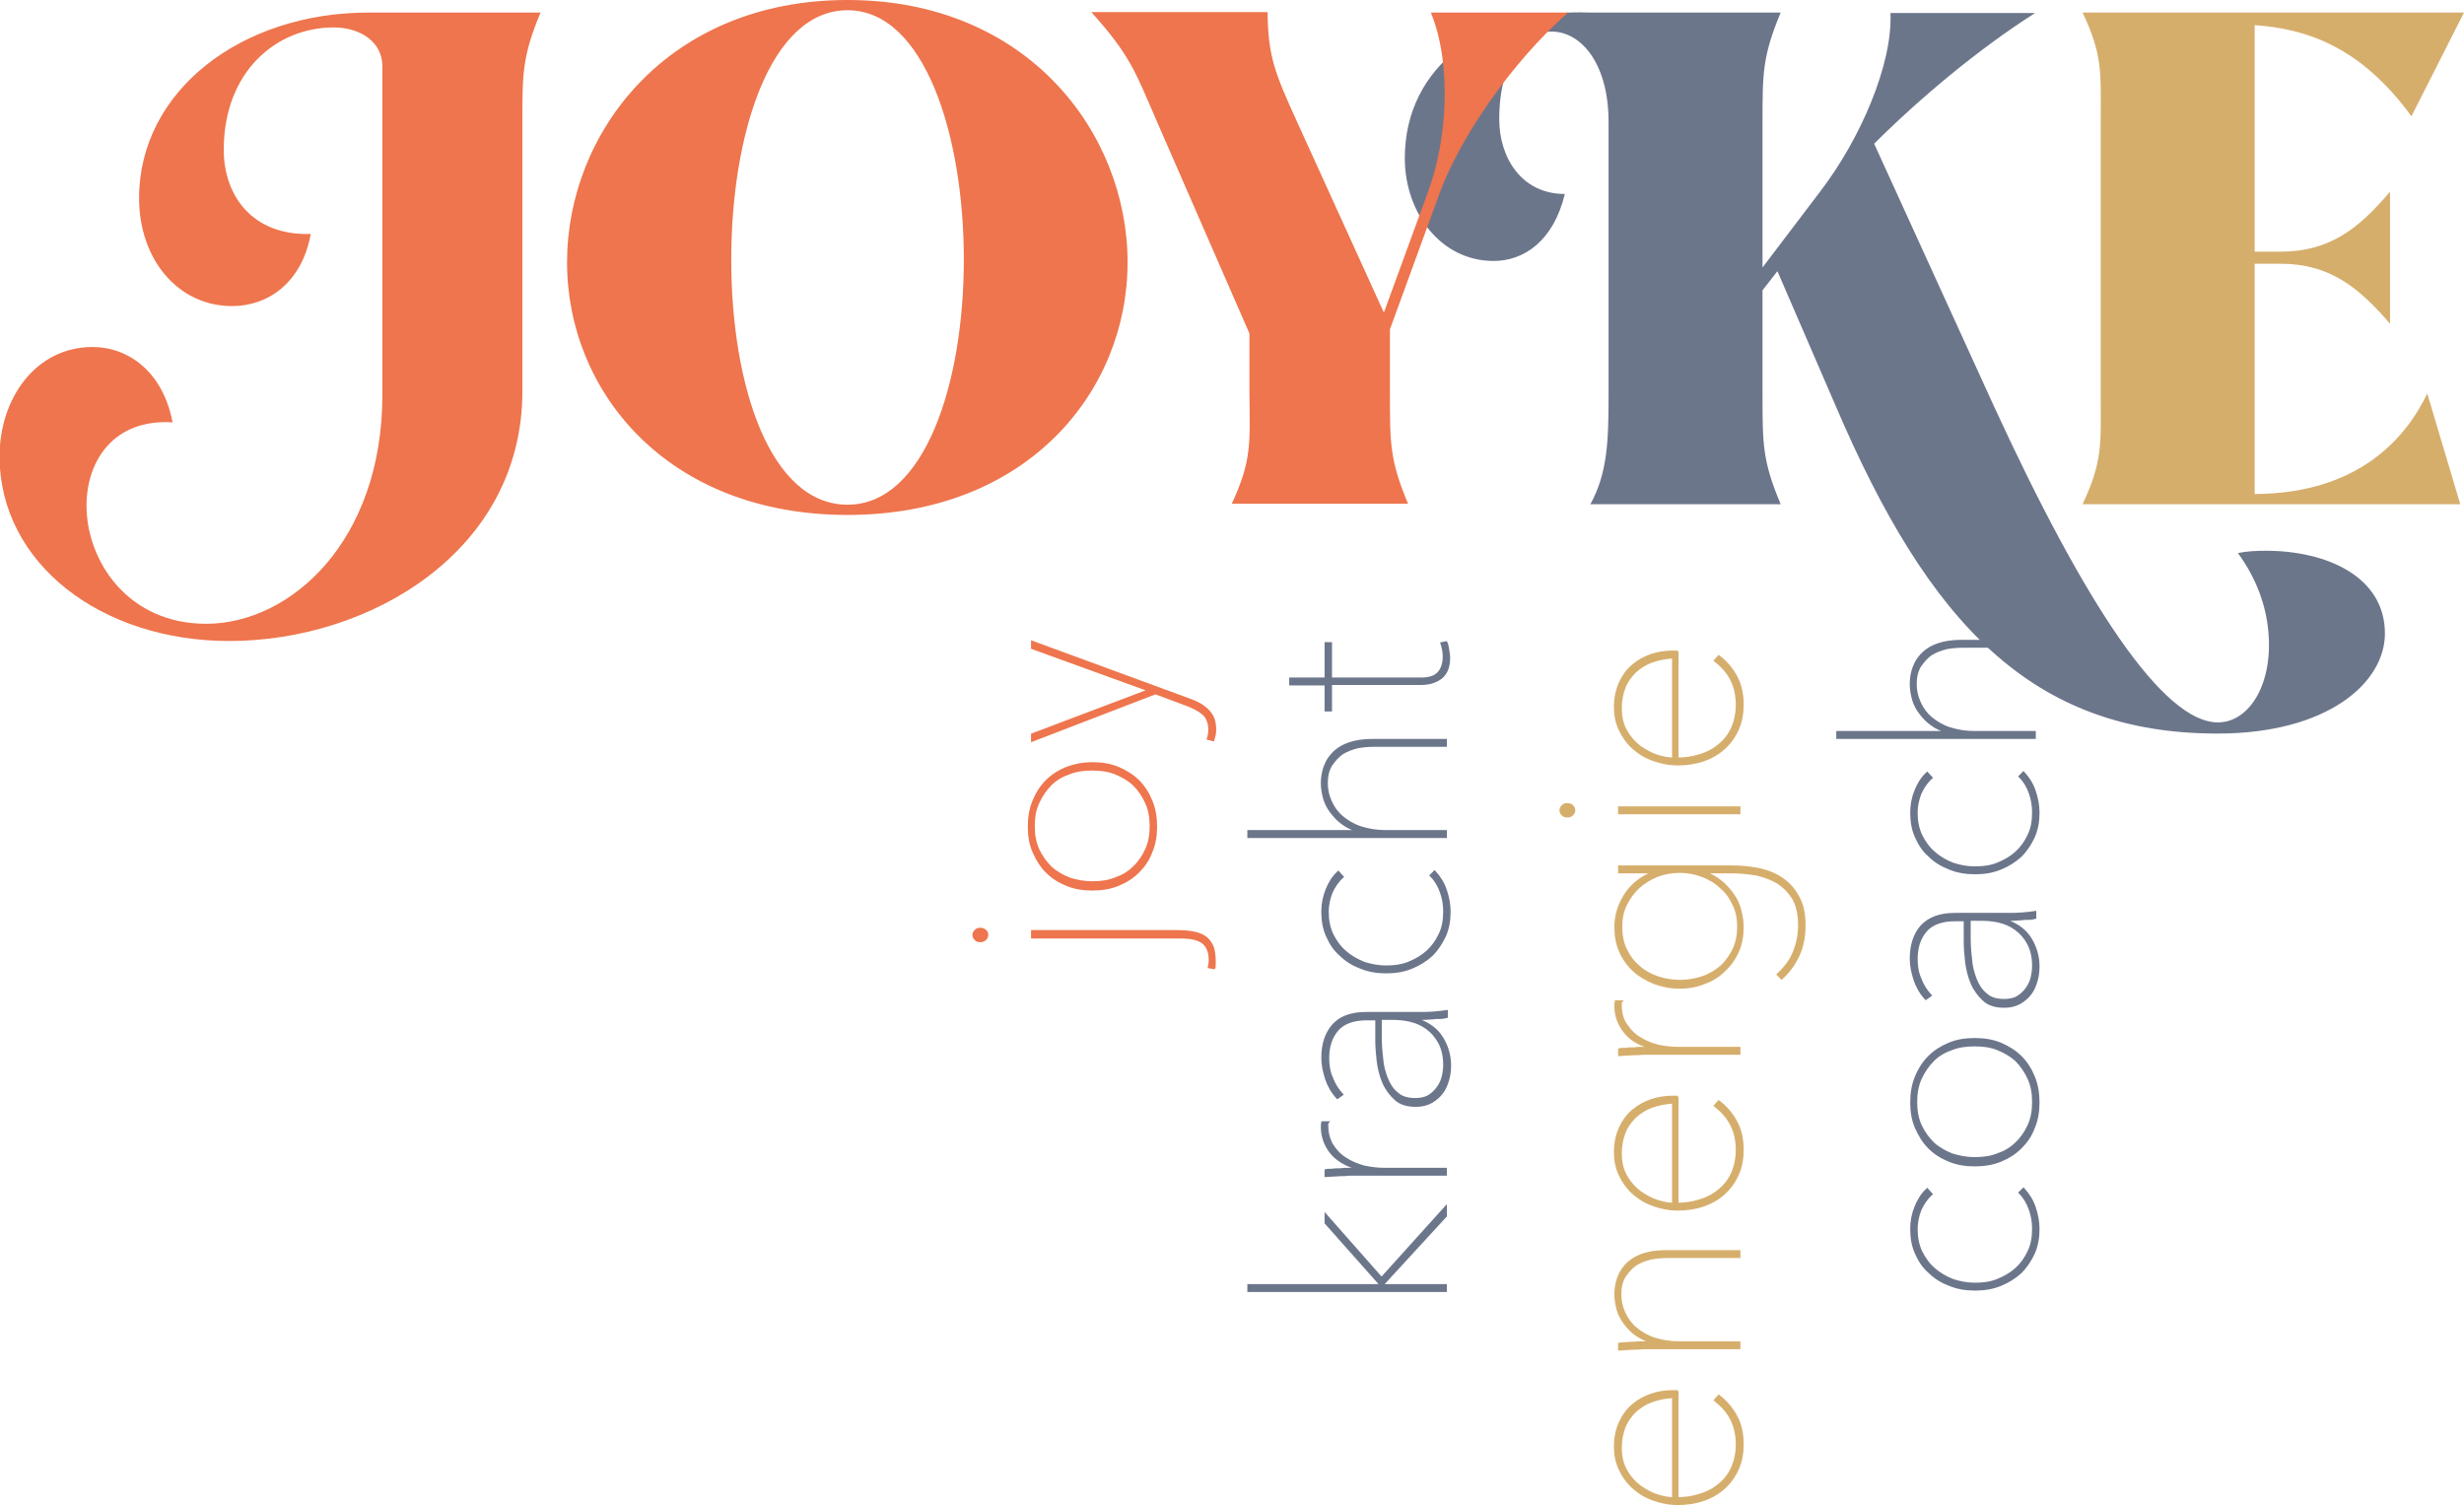
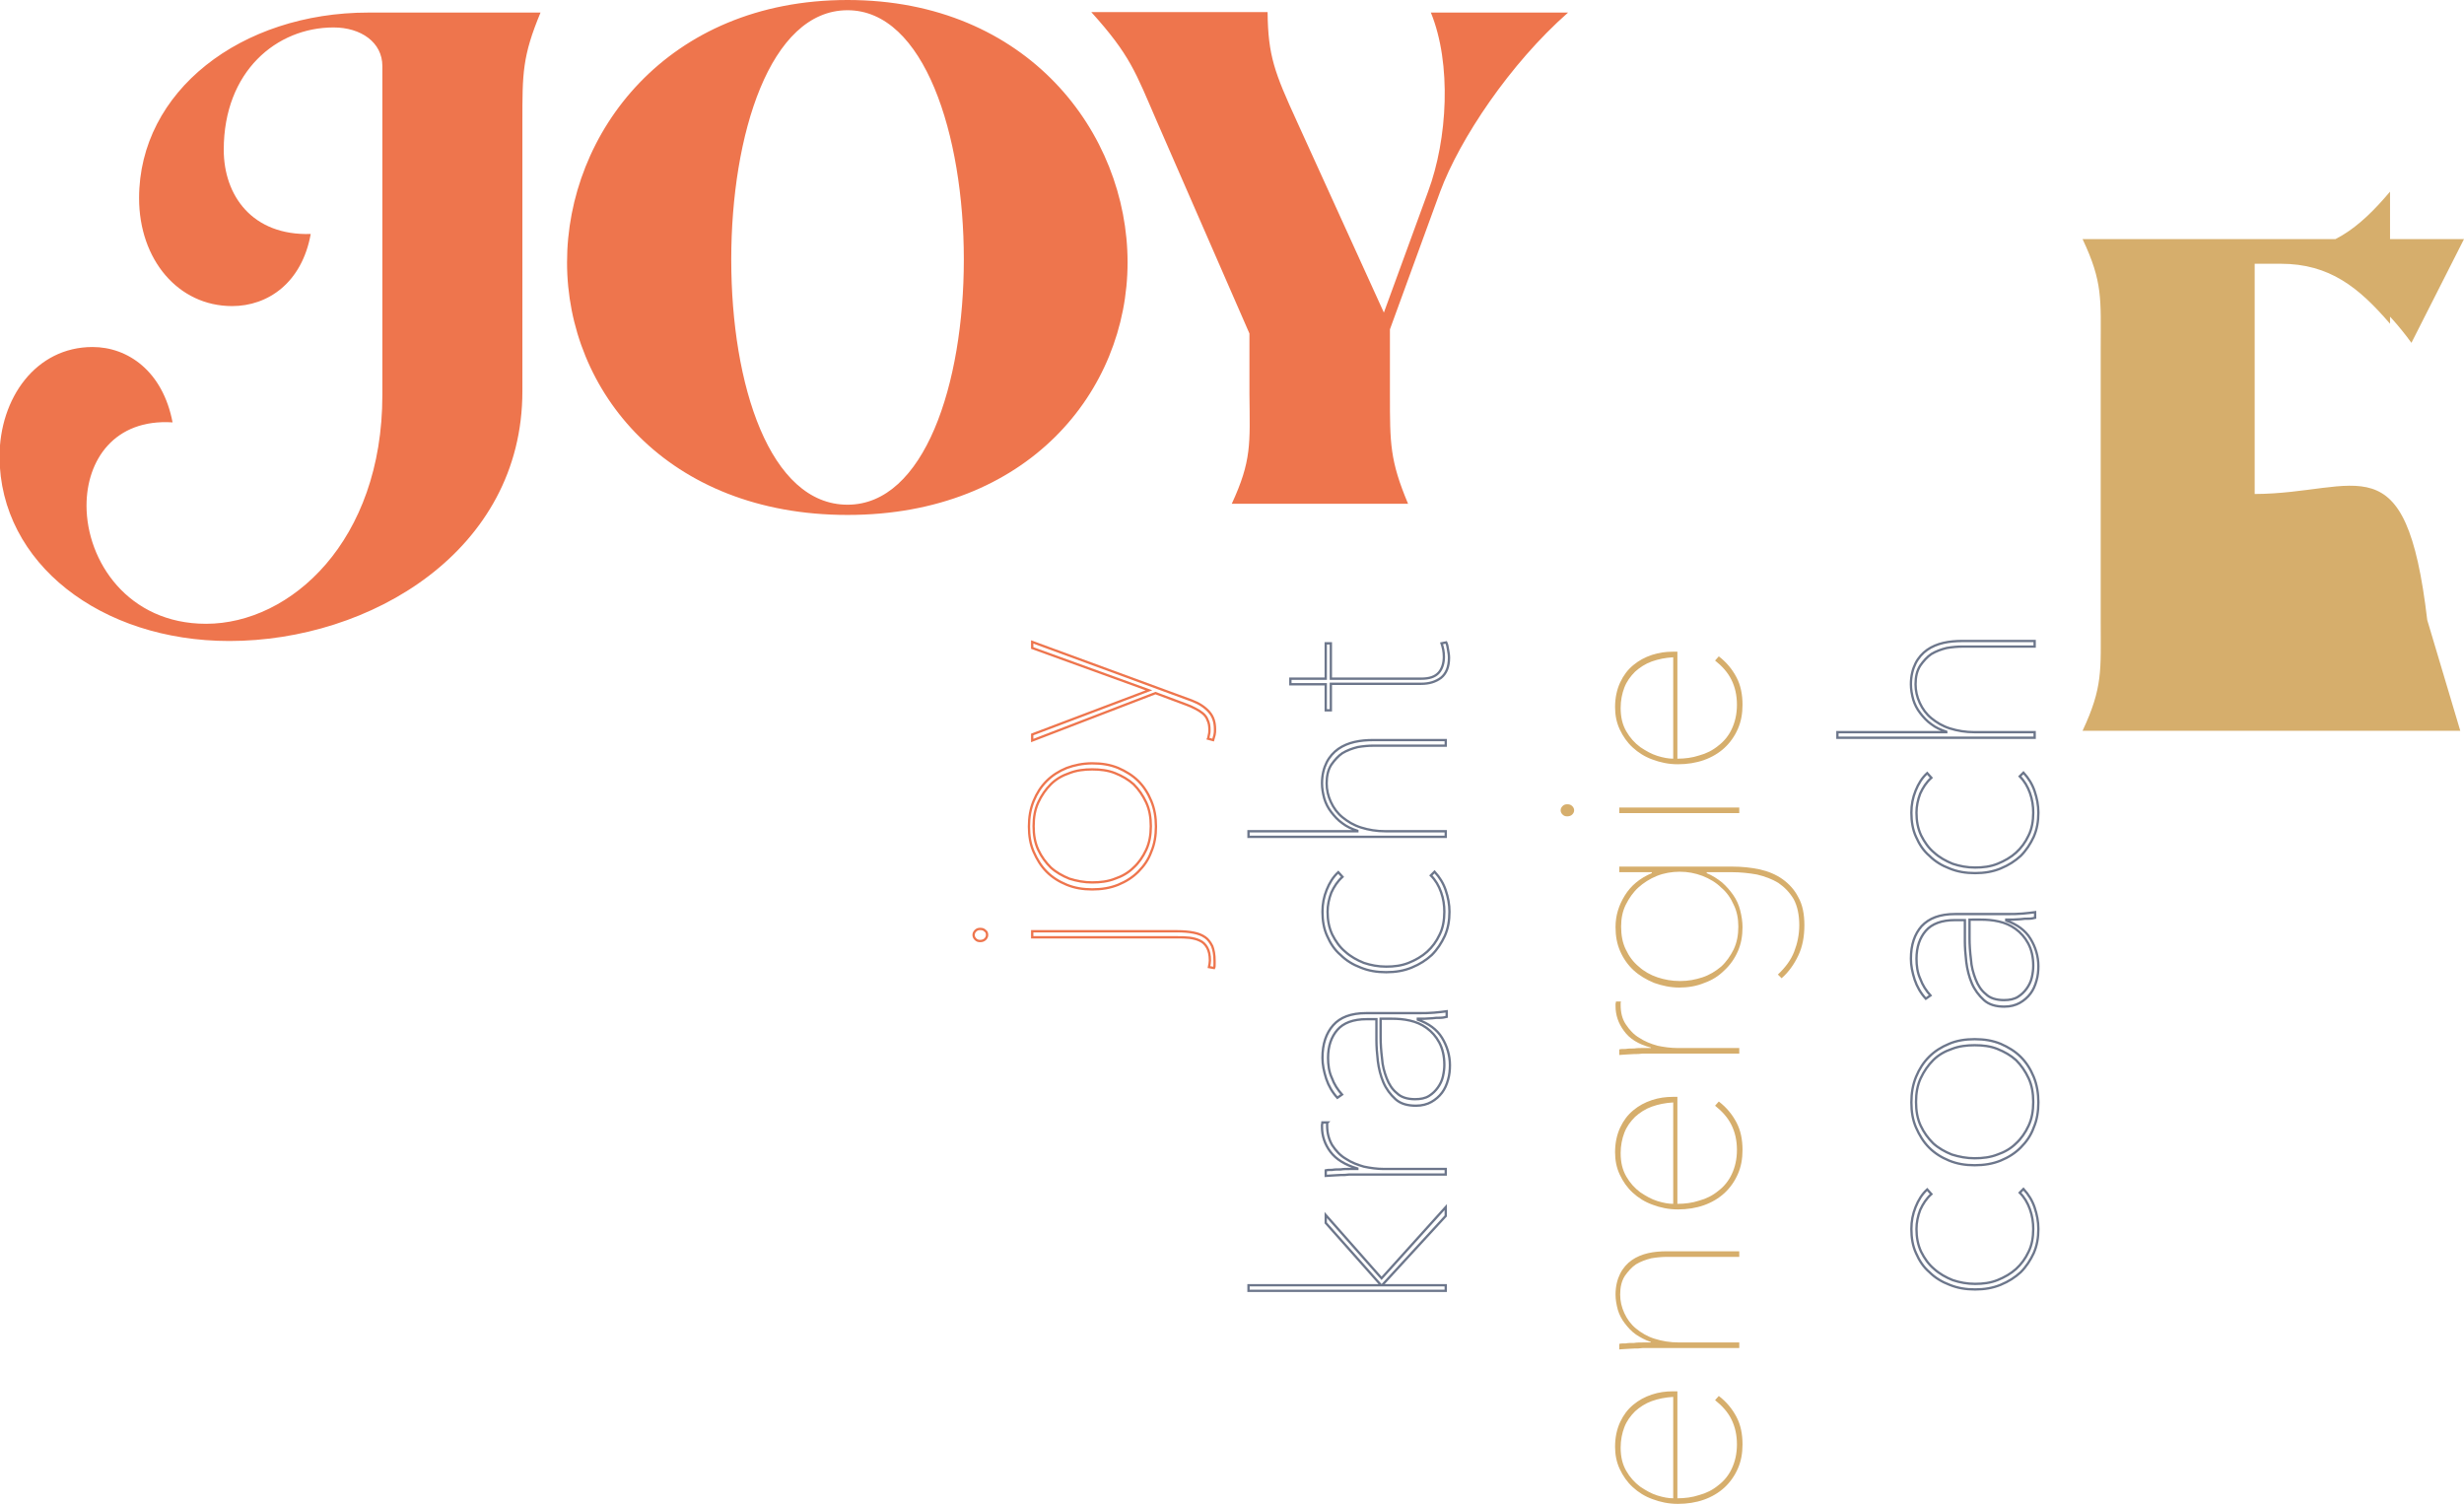
<svg xmlns="http://www.w3.org/2000/svg" version="1.1" id="Laag_1" x="0px" y="0px" viewBox="0 0 529.7 323.6" xml:space="preserve">
  <g>
    <path fill="#D6AE6C" d="M359.7,163.1c-1,0-2.1-0.2-3.4-0.6c-1.3-0.4-2.5-1.1-3.7-1.9c-1.2-0.9-2.2-2-3-3.4c-0.8-1.4-1.2-3-1.2-5 c0-1.6,0.3-3.1,0.8-4.4c0.5-1.3,1.3-2.4,2.3-3.4c1-0.9,2.2-1.7,3.6-2.2c1.4-0.5,2.9-0.8,4.6-0.9V163.1z M360.7,140.1h-1.1 c-1.5,0-3,0.2-4.5,0.7c-1.5,0.5-2.8,1.2-4,2.2c-1.2,1-2.1,2.2-2.8,3.7c-0.7,1.5-1.1,3.3-1.1,5.3c0,1.7,0.3,3.3,1,4.8 c0.7,1.5,1.6,2.8,2.8,3.9c1.2,1.1,2.6,2,4.3,2.6c1.6,0.6,3.4,1,5.4,1c2,0,3.9-0.3,5.6-0.9c1.7-0.6,3.2-1.5,4.4-2.6 c1.2-1.1,2.2-2.5,2.9-4.1c0.7-1.6,1-3.3,1-5.2c0-2.2-0.4-4.2-1.3-5.9c-0.9-1.7-2.1-3.2-3.8-4.5l-0.8,0.9c1.5,1.2,2.7,2.5,3.5,4.1 c0.8,1.6,1.2,3.4,1.2,5.4c0,2-0.4,3.7-1.1,5.2c-0.7,1.5-1.7,2.7-2.9,3.6c-1.2,1-2.6,1.7-4.1,2.1c-1.5,0.5-3.1,0.7-4.7,0.7V140.1z M373.9,173.6h-25.8v1.2h25.8V173.6z M338,173.3c-0.3-0.3-0.6-0.4-1.1-0.4c-0.4,0-0.7,0.1-1,0.4c-0.3,0.3-0.4,0.6-0.4,0.9 c0,0.3,0.1,0.6,0.4,0.9c0.3,0.3,0.6,0.4,1,0.4c0.4,0,0.8-0.1,1.1-0.4c0.3-0.3,0.4-0.6,0.4-0.9C338.4,173.9,338.3,173.6,338,173.3 M356.3,210.1c-1.5-0.5-2.9-1.3-4-2.3c-1.2-1-2.1-2.2-2.8-3.7c-0.7-1.4-1-3.1-1-4.9c0-1.7,0.3-3.3,1-4.7c0.7-1.4,1.6-2.7,2.7-3.7 c1.1-1,2.5-1.9,4-2.5c1.5-0.6,3.2-0.9,4.9-0.9c1.7,0,3.3,0.3,4.9,0.9c1.5,0.6,2.9,1.4,4,2.5c1.2,1,2.1,2.3,2.7,3.7 c0.7,1.4,1,3,1,4.7c0,1.8-0.3,3.4-1,4.9c-0.7,1.4-1.6,2.7-2.7,3.7c-1.2,1-2.5,1.8-4,2.3c-1.5,0.5-3.1,0.8-4.8,0.8 C359.4,210.9,357.8,210.6,356.3,210.1 M372.3,187.5c1.9,0,3.7,0.2,5.4,0.5c1.7,0.4,3.3,1,4.6,1.8c1.3,0.9,2.4,2,3.3,3.5 c0.8,1.5,1.2,3.4,1.2,5.6c0,2-0.4,3.9-1.1,5.7c-0.7,1.8-1.9,3.4-3.5,4.9l0.8,0.8c1.5-1.3,2.7-3,3.6-4.9s1.3-4.1,1.3-6.5 c0-2.4-0.4-4.4-1.3-6c-0.8-1.6-2-2.9-3.4-3.9c-1.4-1-3.1-1.7-4.9-2.1c-1.9-0.4-3.8-0.6-5.9-0.6h-24.3v1.2h7v0.2 c-2.6,1.1-4.5,2.7-5.8,4.8c-1.3,2.1-2,4.3-2,6.8c0,1.9,0.3,3.6,1,5.2c0.7,1.6,1.7,3,2.9,4.1c1.2,1.1,2.7,2,4.4,2.7 c1.7,0.6,3.5,1,5.4,1c1.9,0,3.7-0.3,5.4-1c1.7-0.6,3.1-1.5,4.3-2.7c1.2-1.1,2.2-2.5,2.9-4.1c0.7-1.6,1-3.3,1-5.2 c0-1.2-0.2-2.4-0.5-3.6c-0.3-1.2-0.8-2.3-1.5-3.3c-0.7-1-1.5-1.9-2.4-2.7c-1-0.8-2.1-1.5-3.3-2v-0.2H372.3z M354.9,225.2v0.1 c-0.5,0-1,0-1.7,0c-0.6,0-1.3,0-1.9,0.1c-0.7,0-1.3,0-1.8,0.1c-0.6,0-1,0-1.4,0.1v1.2c0.4,0,0.8-0.1,1.4-0.1c0.6,0,1.1-0.1,1.8-0.1 c0.6,0,1.2,0,1.8-0.1c0.6,0,1.1,0,1.5,0h19.3v-1.2h-13.3c-1.4,0-2.9-0.2-4.3-0.5c-1.4-0.4-2.7-0.9-3.9-1.7 c-1.2-0.7-2.1-1.7-2.9-2.9s-1.1-2.6-1.1-4.2v-0.3c0-0.1,0-0.3,0.1-0.4h-1.1c0,0.2-0.1,0.4-0.1,0.5v0.5c0,1.9,0.6,3.7,1.8,5.3 C350.3,223.3,352.2,224.5,354.9,225.2 M359.7,258.8c-1,0-2.1-0.2-3.4-0.6c-1.3-0.4-2.5-1.1-3.7-1.9c-1.2-0.9-2.2-2-3-3.4 c-0.8-1.4-1.2-3-1.2-5c0-1.6,0.3-3.1,0.8-4.4c0.5-1.3,1.3-2.4,2.3-3.4c1-0.9,2.2-1.7,3.6-2.2c1.4-0.5,2.9-0.8,4.6-0.9V258.8z M360.7,235.8h-1.1c-1.5,0-3,0.2-4.5,0.7c-1.5,0.5-2.8,1.2-4,2.2c-1.2,1-2.1,2.2-2.8,3.7c-0.7,1.5-1.1,3.3-1.1,5.3 c0,1.7,0.3,3.3,1,4.8c0.7,1.5,1.6,2.8,2.8,3.9c1.2,1.1,2.6,2,4.3,2.6c1.6,0.6,3.4,1,5.4,1c2,0,3.9-0.3,5.6-0.9 c1.7-0.6,3.2-1.5,4.4-2.6c1.2-1.1,2.2-2.5,2.9-4.1c0.7-1.6,1-3.3,1-5.2c0-2.2-0.4-4.2-1.3-5.9c-0.9-1.7-2.1-3.2-3.8-4.5l-0.8,0.9 c1.5,1.2,2.7,2.5,3.5,4.1c0.8,1.6,1.2,3.4,1.2,5.4c0,2-0.4,3.7-1.1,5.2c-0.7,1.5-1.7,2.7-2.9,3.6c-1.2,1-2.6,1.7-4.1,2.1 c-1.5,0.5-3.1,0.7-4.7,0.7V235.8z M354.9,288.5v0.1c-0.5,0-1,0-1.7,0c-0.6,0-1.3,0-1.9,0.1c-0.7,0-1.3,0-1.8,0.1 c-0.6,0-1,0-1.4,0.1v1.2c0.4,0,0.8-0.1,1.4-0.1c0.6,0,1.1-0.1,1.8-0.1c0.6,0,1.2,0,1.8-0.1c0.6,0,1.1,0,1.5,0h19.3v-1.2H361 c-2,0-3.7-0.3-5.3-0.8c-1.6-0.5-2.9-1.3-4-2.2c-1.1-0.9-1.9-2-2.5-3.3c-0.6-1.3-0.9-2.6-0.9-4c0-1.6,0.3-2.9,1-4 c0.7-1,1.5-1.9,2.4-2.5c1-0.6,2.1-1,3.3-1.3c1.2-0.2,2.3-0.3,3.4-0.3h15.5v-1.2h-15.6c-1.3,0-2.7,0.1-4,0.4 c-1.3,0.3-2.5,0.8-3.5,1.5c-1,0.7-1.9,1.7-2.5,2.9c-0.6,1.2-1,2.7-1,4.5c0,1.1,0.2,2.2,0.5,3.3c0.3,1,0.8,2,1.5,2.9 c0.7,0.9,1.4,1.7,2.4,2.4C352.6,287.5,353.7,288.1,354.9,288.5 M359.7,322.1c-1,0-2.1-0.2-3.4-0.6c-1.3-0.4-2.5-1.1-3.7-1.9 c-1.2-0.9-2.2-2-3-3.4c-0.8-1.4-1.2-3-1.2-5c0-1.6,0.3-3.1,0.8-4.4c0.5-1.3,1.3-2.4,2.3-3.4c1-0.9,2.2-1.7,3.6-2.2 c1.4-0.5,2.9-0.8,4.6-0.9V322.1z M360.7,299.1h-1.1c-1.5,0-3,0.2-4.5,0.7c-1.5,0.5-2.8,1.2-4,2.2c-1.2,1-2.1,2.2-2.8,3.7 c-0.7,1.5-1.1,3.3-1.1,5.3c0,1.7,0.3,3.3,1,4.8c0.7,1.5,1.6,2.8,2.8,3.9c1.2,1.1,2.6,2,4.3,2.6c1.6,0.6,3.4,1,5.4,1 c2,0,3.9-0.3,5.6-0.9c1.7-0.6,3.2-1.5,4.4-2.6c1.2-1.1,2.2-2.5,2.9-4.1c0.7-1.6,1-3.3,1-5.2c0-2.2-0.4-4.2-1.3-5.9 c-0.9-1.7-2.1-3.2-3.8-4.5l-0.8,0.9c1.5,1.2,2.7,2.5,3.5,4.1c0.8,1.6,1.2,3.4,1.2,5.4c0,2-0.4,3.7-1.1,5.2 c-0.7,1.5-1.7,2.7-2.9,3.6c-1.2,1-2.6,1.7-4.1,2.1c-1.5,0.5-3.1,0.7-4.7,0.7V299.1z" />
-     <path fill="none" stroke="#D6AE6C" stroke-width="0.5" stroke-miterlimit="50.149" d="M359.7,163.1c-1,0-2.1-0.2-3.4-0.6 c-1.3-0.4-2.5-1.1-3.7-1.9c-1.2-0.9-2.2-2-3-3.4c-0.8-1.4-1.2-3-1.2-5c0-1.6,0.3-3.1,0.8-4.4c0.5-1.3,1.3-2.4,2.3-3.4 c1-0.9,2.2-1.7,3.6-2.2c1.4-0.5,2.9-0.8,4.6-0.9V163.1z M360.7,140.1h-1.1c-1.5,0-3,0.2-4.5,0.7c-1.5,0.5-2.8,1.2-4,2.2 c-1.2,1-2.1,2.2-2.8,3.7c-0.7,1.5-1.1,3.3-1.1,5.3c0,1.7,0.3,3.3,1,4.8c0.7,1.5,1.6,2.8,2.8,3.9c1.2,1.1,2.6,2,4.3,2.6 c1.6,0.6,3.4,1,5.4,1c2,0,3.9-0.3,5.6-0.9c1.7-0.6,3.2-1.5,4.4-2.6c1.2-1.1,2.2-2.5,2.9-4.1c0.7-1.6,1-3.3,1-5.2 c0-2.2-0.4-4.2-1.3-5.9c-0.9-1.7-2.1-3.2-3.8-4.5l-0.8,0.9c1.5,1.2,2.7,2.5,3.5,4.1c0.8,1.6,1.2,3.4,1.2,5.4c0,2-0.4,3.7-1.1,5.2 c-0.7,1.5-1.7,2.7-2.9,3.6c-1.2,1-2.6,1.7-4.1,2.1c-1.5,0.5-3.1,0.7-4.7,0.7V140.1z M373.9,173.6h-25.8v1.2h25.8V173.6z M338,173.3 c-0.3-0.3-0.6-0.4-1.1-0.4c-0.4,0-0.7,0.1-1,0.4c-0.3,0.3-0.4,0.6-0.4,0.9c0,0.3,0.1,0.6,0.4,0.9c0.3,0.3,0.6,0.4,1,0.4 c0.4,0,0.8-0.1,1.1-0.4c0.3-0.3,0.4-0.6,0.4-0.9C338.4,173.9,338.3,173.6,338,173.3z M356.3,210.1c-1.5-0.5-2.9-1.3-4-2.3 c-1.2-1-2.1-2.2-2.8-3.7c-0.7-1.4-1-3.1-1-4.9c0-1.7,0.3-3.3,1-4.7c0.7-1.4,1.6-2.7,2.7-3.7c1.1-1,2.5-1.9,4-2.5 c1.5-0.6,3.2-0.9,4.9-0.9c1.7,0,3.3,0.3,4.9,0.9c1.5,0.6,2.9,1.4,4,2.5c1.2,1,2.1,2.3,2.7,3.7c0.7,1.4,1,3,1,4.7 c0,1.8-0.3,3.4-1,4.9c-0.7,1.4-1.6,2.7-2.7,3.7c-1.2,1-2.5,1.8-4,2.3c-1.5,0.5-3.1,0.8-4.8,0.8 C359.4,210.9,357.8,210.6,356.3,210.1z M372.3,187.5c1.9,0,3.7,0.2,5.4,0.5c1.7,0.4,3.3,1,4.6,1.8c1.3,0.9,2.4,2,3.3,3.5 c0.8,1.5,1.2,3.4,1.2,5.6c0,2-0.4,3.9-1.1,5.7c-0.7,1.8-1.9,3.4-3.5,4.9l0.8,0.8c1.5-1.3,2.7-3,3.6-4.9s1.3-4.1,1.3-6.5 c0-2.4-0.4-4.4-1.3-6c-0.8-1.6-2-2.9-3.4-3.9c-1.4-1-3.1-1.7-4.9-2.1c-1.9-0.4-3.8-0.6-5.9-0.6h-24.3v1.2h7v0.2 c-2.6,1.1-4.5,2.7-5.8,4.8c-1.3,2.1-2,4.3-2,6.8c0,1.9,0.3,3.6,1,5.2c0.7,1.6,1.7,3,2.9,4.1c1.2,1.1,2.7,2,4.4,2.7 c1.7,0.6,3.5,1,5.4,1c1.9,0,3.7-0.3,5.4-1c1.7-0.6,3.1-1.5,4.3-2.7c1.2-1.1,2.2-2.5,2.9-4.1c0.7-1.6,1-3.3,1-5.2 c0-1.2-0.2-2.4-0.5-3.6c-0.3-1.2-0.8-2.3-1.5-3.3c-0.7-1-1.5-1.9-2.4-2.7c-1-0.8-2.1-1.5-3.3-2v-0.2H372.3z M354.9,225.2v0.1 c-0.5,0-1,0-1.7,0c-0.6,0-1.3,0-1.9,0.1c-0.7,0-1.3,0-1.8,0.1c-0.6,0-1,0-1.4,0.1v1.2c0.4,0,0.8-0.1,1.4-0.1c0.6,0,1.1-0.1,1.8-0.1 c0.6,0,1.2,0,1.8-0.1c0.6,0,1.1,0,1.5,0h19.3v-1.2h-13.3c-1.4,0-2.9-0.2-4.3-0.5c-1.4-0.4-2.7-0.9-3.9-1.7 c-1.2-0.7-2.1-1.7-2.9-2.9s-1.1-2.6-1.1-4.2v-0.3c0-0.1,0-0.3,0.1-0.4h-1.1c0,0.2-0.1,0.4-0.1,0.5v0.5c0,1.9,0.6,3.7,1.8,5.3 C350.3,223.3,352.2,224.5,354.9,225.2z M359.7,258.8c-1,0-2.1-0.2-3.4-0.6c-1.3-0.4-2.5-1.1-3.7-1.9c-1.2-0.9-2.2-2-3-3.4 c-0.8-1.4-1.2-3-1.2-5c0-1.6,0.3-3.1,0.8-4.4c0.5-1.3,1.3-2.4,2.3-3.4c1-0.9,2.2-1.7,3.6-2.2c1.4-0.5,2.9-0.8,4.6-0.9V258.8z M360.7,235.8h-1.1c-1.5,0-3,0.2-4.5,0.7c-1.5,0.5-2.8,1.2-4,2.2c-1.2,1-2.1,2.2-2.8,3.7c-0.7,1.5-1.1,3.3-1.1,5.3 c0,1.7,0.3,3.3,1,4.8c0.7,1.5,1.6,2.8,2.8,3.9c1.2,1.1,2.6,2,4.3,2.6c1.6,0.6,3.4,1,5.4,1c2,0,3.9-0.3,5.6-0.9 c1.7-0.6,3.2-1.5,4.4-2.6c1.2-1.1,2.2-2.5,2.9-4.1c0.7-1.6,1-3.3,1-5.2c0-2.2-0.4-4.2-1.3-5.9c-0.9-1.7-2.1-3.2-3.8-4.5l-0.8,0.9 c1.5,1.2,2.7,2.5,3.5,4.1c0.8,1.6,1.2,3.4,1.2,5.4c0,2-0.4,3.7-1.1,5.2c-0.7,1.5-1.7,2.7-2.9,3.6c-1.2,1-2.6,1.7-4.1,2.1 c-1.5,0.5-3.1,0.7-4.7,0.7V235.8z M354.9,288.5v0.1c-0.5,0-1,0-1.7,0c-0.6,0-1.3,0-1.9,0.1c-0.7,0-1.3,0-1.8,0.1 c-0.6,0-1,0-1.4,0.1v1.2c0.4,0,0.8-0.1,1.4-0.1c0.6,0,1.1-0.1,1.8-0.1c0.6,0,1.2,0,1.8-0.1c0.6,0,1.1,0,1.5,0h19.3v-1.2H361 c-2,0-3.7-0.3-5.3-0.8c-1.6-0.5-2.9-1.3-4-2.2c-1.1-0.9-1.9-2-2.5-3.3c-0.6-1.3-0.9-2.6-0.9-4c0-1.6,0.3-2.9,1-4 c0.7-1,1.5-1.9,2.4-2.5c1-0.6,2.1-1,3.3-1.3c1.2-0.2,2.3-0.3,3.4-0.3h15.5v-1.2h-15.6c-1.3,0-2.7,0.1-4,0.4 c-1.3,0.3-2.5,0.8-3.5,1.5c-1,0.7-1.9,1.7-2.5,2.9c-0.6,1.2-1,2.7-1,4.5c0,1.1,0.2,2.2,0.5,3.3c0.3,1,0.8,2,1.5,2.9 c0.7,0.9,1.4,1.7,2.4,2.4C352.6,287.5,353.7,288.1,354.9,288.5z M359.7,322.1c-1,0-2.1-0.2-3.4-0.6c-1.3-0.4-2.5-1.1-3.7-1.9 c-1.2-0.9-2.2-2-3-3.4c-0.8-1.4-1.2-3-1.2-5c0-1.6,0.3-3.1,0.8-4.4c0.5-1.3,1.3-2.4,2.3-3.4c1-0.9,2.2-1.7,3.6-2.2 c1.4-0.5,2.9-0.8,4.6-0.9V322.1z M360.7,299.1h-1.1c-1.5,0-3,0.2-4.5,0.7c-1.5,0.5-2.8,1.2-4,2.2c-1.2,1-2.1,2.2-2.8,3.7 c-0.7,1.5-1.1,3.3-1.1,5.3c0,1.7,0.3,3.3,1,4.8c0.7,1.5,1.6,2.8,2.8,3.9c1.2,1.1,2.6,2,4.3,2.6c1.6,0.6,3.4,1,5.4,1 c2,0,3.9-0.3,5.6-0.9c1.7-0.6,3.2-1.5,4.4-2.6c1.2-1.1,2.2-2.5,2.9-4.1c0.7-1.6,1-3.3,1-5.2c0-2.2-0.4-4.2-1.3-5.9 c-0.9-1.7-2.1-3.2-3.8-4.5l-0.8,0.9c1.5,1.2,2.7,2.5,3.5,4.1c0.8,1.6,1.2,3.4,1.2,5.4c0,2-0.4,3.7-1.1,5.2 c-0.7,1.5-1.7,2.7-2.9,3.6c-1.2,1-2.6,1.7-4.1,2.1c-1.5,0.5-3.1,0.7-4.7,0.7V299.1z" />
-     <path fill="#6C768B" d="M310.9,138.1l-1,0.2c0.3,0.9,0.5,1.8,0.5,2.9c0,1.4-0.4,2.6-1.1,3.4c-0.8,0.9-2,1.3-3.8,1.3h-19.4v-7.6H285 v7.6h-7.6v1.2h7.6v5.6h1.1V147h19.4c1.7,0,3.1-0.4,4.3-1.3c1.1-0.9,1.7-2.3,1.7-4.3c0-0.6-0.1-1.1-0.2-1.7 C311.2,139,311.1,138.5,310.9,138.1 M291.8,178.7h-23.4v1.2h42.4v-1.2h-12.9c-2,0-3.7-0.3-5.3-0.8c-1.6-0.5-2.9-1.3-4-2.2 c-1.1-0.9-1.9-2-2.5-3.3c-0.6-1.3-0.9-2.6-0.9-4c0-1.6,0.3-2.9,1-4c0.7-1,1.5-1.9,2.4-2.5c1-0.6,2.1-1,3.3-1.3 c1.2-0.2,2.3-0.3,3.4-0.3h15.5v-1.2h-15.6c-1.3,0-2.7,0.1-4,0.4c-1.3,0.3-2.5,0.8-3.5,1.5c-1,0.7-1.9,1.7-2.5,2.9 c-0.6,1.2-1,2.7-1,4.5c0,1.1,0.2,2.2,0.5,3.3c0.3,1,0.8,2,1.5,2.9s1.4,1.7,2.4,2.4c0.9,0.7,2,1.2,3.2,1.6V178.7z M287.7,187.5 c-1.1,1-1.9,2.3-2.5,3.8c-0.6,1.5-0.9,3-0.9,4.7c0,1.9,0.3,3.7,1,5.2c0.7,1.6,1.6,3,2.9,4.1c1.2,1.2,2.7,2.1,4.3,2.7 c1.7,0.7,3.5,1,5.5,1s3.8-0.3,5.5-1c1.7-0.7,3.1-1.6,4.3-2.7c1.2-1.2,2.1-2.6,2.8-4.1c0.7-1.6,1-3.3,1-5.2c0-1.6-0.3-3.1-0.8-4.6 c-0.5-1.5-1.3-2.8-2.4-4l-0.8,0.8c1,1,1.7,2.2,2.2,3.6c0.5,1.4,0.7,2.8,0.7,4.2c0,1.8-0.3,3.5-1,4.9c-0.7,1.5-1.6,2.7-2.7,3.7 c-1.1,1-2.5,1.8-4,2.4c-1.5,0.6-3.1,0.8-4.8,0.8c-1.7,0-3.3-0.3-4.8-0.8c-1.5-0.6-2.9-1.4-4-2.4c-1.2-1-2.1-2.3-2.8-3.7 c-0.7-1.5-1-3.1-1-4.9c0-1.4,0.3-2.8,0.8-4.1c0.6-1.3,1.3-2.4,2.4-3.4L287.7,187.5z M299.2,219c1.3,0,2.6,0.1,3.9,0.4 c1.3,0.3,2.5,0.8,3.6,1.6c1.1,0.8,2,1.8,2.7,3.1c0.7,1.3,1.1,2.9,1.1,4.8c0,0.8-0.1,1.6-0.3,2.5c-0.2,0.9-0.6,1.7-1.1,2.4 c-0.5,0.7-1.1,1.3-1.9,1.8c-0.8,0.5-1.8,0.7-3,0.7c-1.6,0-3-0.4-3.9-1.3c-1-0.8-1.7-1.9-2.2-3.2c-0.5-1.3-0.9-2.7-1-4.3 c-0.2-1.6-0.3-3.1-0.3-4.5v-4H299.2z M293.7,217.8c-3.3,0-5.6,0.9-7.1,2.6c-1.5,1.7-2.3,4-2.3,7c0,1.5,0.3,2.9,0.8,4.5 c0.5,1.5,1.3,2.9,2.4,4.1l1-0.7c-0.9-1-1.7-2.2-2.2-3.6c-0.6-1.3-0.8-2.8-0.8-4.3c0-2.5,0.7-4.5,2-6c1.3-1.5,3.4-2.3,6.3-2.3h2.1 v4.5c0,1.3,0.1,2.8,0.3,4.5c0.2,1.6,0.6,3.2,1.2,4.6c0.6,1.4,1.5,2.6,2.6,3.6c1.1,1,2.6,1.4,4.4,1.4c1.3,0,2.4-0.3,3.3-0.8 c0.9-0.5,1.7-1.2,2.3-2c0.6-0.8,1-1.7,1.3-2.8c0.3-1,0.4-2.1,0.4-3.1c0-2.1-0.6-4.1-1.7-5.9c-1.1-1.8-2.9-3.1-5.2-3.9V219 c0.4,0,0.8,0,1.4,0c0.6,0,1.1-0.1,1.7-0.1c0.6-0.1,1.1-0.1,1.7-0.1c0.5,0,1-0.1,1.4-0.2v-1.2c-0.7,0.1-1.6,0.2-2.7,0.3 c-1.1,0.1-2.1,0.1-3.1,0.1H293.7z M291.8,251.2v0.1c-0.5,0-1,0-1.7,0c-0.6,0-1.3,0-1.9,0.1c-0.7,0-1.3,0-1.8,0.1 c-0.6,0-1,0-1.4,0.1v1.2c0.4,0,0.8-0.1,1.4-0.1c0.6,0,1.2-0.1,1.8-0.1c0.6,0,1.2,0,1.8-0.1c0.6,0,1.1,0,1.5,0h19.3v-1.2h-13.3 c-1.4,0-2.9-0.2-4.3-0.5c-1.4-0.4-2.7-0.9-3.9-1.7c-1.2-0.7-2.1-1.7-2.9-2.9c-0.7-1.2-1.1-2.6-1.1-4.2v-0.3c0-0.1,0-0.3,0.1-0.4 h-1.1c0,0.2-0.1,0.4-0.1,0.5v0.5c0,1.9,0.6,3.7,1.8,5.3C287.2,249.2,289.1,250.4,291.8,251.2 M296.9,276.3h-28.5v1.2h42.4v-1.2 h-13.6v-0.1l13.6-14.8v-1.9L297,274.8L285,261.2v1.7L296.9,276.3L296.9,276.3z" />
    <path fill="none" stroke="#6C768B" stroke-width="0.5" stroke-miterlimit="50.149" d="M310.9,138.1l-1,0.2c0.3,0.9,0.5,1.8,0.5,2.9 c0,1.4-0.4,2.6-1.1,3.4c-0.8,0.9-2,1.3-3.8,1.3h-19.4v-7.6H285v7.6h-7.6v1.2h7.6v5.6h1.1V147h19.4c1.7,0,3.1-0.4,4.3-1.3 c1.1-0.9,1.7-2.3,1.7-4.3c0-0.6-0.1-1.1-0.2-1.7C311.2,139,311.1,138.5,310.9,138.1z M291.8,178.7h-23.4v1.2h42.4v-1.2h-12.9 c-2,0-3.7-0.3-5.3-0.8c-1.6-0.5-2.9-1.3-4-2.2c-1.1-0.9-1.9-2-2.5-3.3c-0.6-1.3-0.9-2.6-0.9-4c0-1.6,0.3-2.9,1-4 c0.7-1,1.5-1.9,2.4-2.5c1-0.6,2.1-1,3.3-1.3c1.2-0.2,2.3-0.3,3.4-0.3h15.5v-1.2h-15.6c-1.3,0-2.7,0.1-4,0.4 c-1.3,0.3-2.5,0.8-3.5,1.5c-1,0.7-1.9,1.7-2.5,2.9c-0.6,1.2-1,2.7-1,4.5c0,1.1,0.2,2.2,0.5,3.3c0.3,1,0.8,2,1.5,2.9 s1.4,1.7,2.4,2.4c0.9,0.7,2,1.2,3.2,1.6V178.7z M287.7,187.5c-1.1,1-1.9,2.3-2.5,3.8c-0.6,1.5-0.9,3-0.9,4.7c0,1.9,0.3,3.7,1,5.2 c0.7,1.6,1.6,3,2.9,4.1c1.2,1.2,2.7,2.1,4.3,2.7c1.7,0.7,3.5,1,5.5,1s3.8-0.3,5.5-1c1.7-0.7,3.1-1.6,4.3-2.7 c1.2-1.2,2.1-2.6,2.8-4.1c0.7-1.6,1-3.3,1-5.2c0-1.6-0.3-3.1-0.8-4.6c-0.5-1.5-1.3-2.8-2.4-4l-0.8,0.8c1,1,1.7,2.2,2.2,3.6 c0.5,1.4,0.7,2.8,0.7,4.2c0,1.8-0.3,3.5-1,4.9c-0.7,1.5-1.6,2.7-2.7,3.7c-1.1,1-2.5,1.8-4,2.4c-1.5,0.6-3.1,0.8-4.8,0.8 c-1.7,0-3.3-0.3-4.8-0.8c-1.5-0.6-2.9-1.4-4-2.4c-1.2-1-2.1-2.3-2.8-3.7c-0.7-1.5-1-3.1-1-4.9c0-1.4,0.3-2.8,0.8-4.1 c0.6-1.3,1.3-2.4,2.4-3.4L287.7,187.5z M299.2,219c1.3,0,2.6,0.1,3.9,0.4c1.3,0.3,2.5,0.8,3.6,1.6c1.1,0.8,2,1.8,2.7,3.1 c0.7,1.3,1.1,2.9,1.1,4.8c0,0.8-0.1,1.6-0.3,2.5c-0.2,0.9-0.6,1.7-1.1,2.4c-0.5,0.7-1.1,1.3-1.9,1.8c-0.8,0.5-1.8,0.7-3,0.7 c-1.6,0-3-0.4-3.9-1.3c-1-0.8-1.7-1.9-2.2-3.2c-0.5-1.3-0.9-2.7-1-4.3c-0.2-1.6-0.3-3.1-0.3-4.5v-4H299.2z M293.7,217.8 c-3.3,0-5.6,0.9-7.1,2.6c-1.5,1.7-2.3,4-2.3,7c0,1.5,0.3,2.9,0.8,4.5c0.5,1.5,1.3,2.9,2.4,4.1l1-0.7c-0.9-1-1.7-2.2-2.2-3.6 c-0.6-1.3-0.8-2.8-0.8-4.3c0-2.5,0.7-4.5,2-6c1.3-1.5,3.4-2.3,6.3-2.3h2.1v4.5c0,1.3,0.1,2.8,0.3,4.5c0.2,1.6,0.6,3.2,1.2,4.6 c0.6,1.4,1.5,2.6,2.6,3.6c1.1,1,2.6,1.4,4.4,1.4c1.3,0,2.4-0.3,3.3-0.8c0.9-0.5,1.7-1.2,2.3-2c0.6-0.8,1-1.7,1.3-2.8 c0.3-1,0.4-2.1,0.4-3.1c0-2.1-0.6-4.1-1.7-5.9c-1.1-1.8-2.9-3.1-5.2-3.9V219c0.4,0,0.8,0,1.4,0c0.6,0,1.1-0.1,1.7-0.1 c0.6-0.1,1.1-0.1,1.7-0.1c0.5,0,1-0.1,1.4-0.2v-1.2c-0.7,0.1-1.6,0.2-2.7,0.3c-1.1,0.1-2.1,0.1-3.1,0.1H293.7z M291.8,251.2v0.1 c-0.5,0-1,0-1.7,0c-0.6,0-1.3,0-1.9,0.1c-0.7,0-1.3,0-1.8,0.1c-0.6,0-1,0-1.4,0.1v1.2c0.4,0,0.8-0.1,1.4-0.1c0.6,0,1.2-0.1,1.8-0.1 c0.6,0,1.2,0,1.8-0.1c0.6,0,1.1,0,1.5,0h19.3v-1.2h-13.3c-1.4,0-2.9-0.2-4.3-0.5c-1.4-0.4-2.7-0.9-3.9-1.7 c-1.2-0.7-2.1-1.7-2.9-2.9c-0.7-1.2-1.1-2.6-1.1-4.2v-0.3c0-0.1,0-0.3,0.1-0.4h-1.1c0,0.2-0.1,0.4-0.1,0.5v0.5 c0,1.9,0.6,3.7,1.8,5.3C287.2,249.2,289.1,250.4,291.8,251.2z M296.9,276.3h-28.5v1.2h42.4v-1.2h-13.6v-0.1l13.6-14.8v-1.9 L297,274.8L285,261.2v1.7L296.9,276.3L296.9,276.3z" />
-     <path fill="#EE754D" d="M221.9,138v1.3l25.1,9.1l-25.1,9.5v1.3l26.5-10.2l6.7,2.5c0.6,0.2,1.2,0.5,1.8,0.8c0.6,0.3,1.1,0.6,1.6,1 c0.5,0.4,0.9,0.9,1.1,1.5c0.3,0.6,0.4,1.3,0.4,2c0,0.4,0,0.8-0.1,1.1c-0.1,0.4-0.1,0.7-0.2,0.9l1.1,0.3c0.1-0.3,0.2-0.7,0.3-1.1 c0.1-0.4,0.1-0.8,0.1-1.2c0-1.6-0.4-2.8-1.3-3.8c-0.9-1-2.1-1.8-3.7-2.4L221.9,138z M239.7,166.2c1.5,0.6,2.9,1.4,4,2.4 c1.1,1.1,2,2.4,2.7,3.9s1,3.2,1,5.1c0,1.9-0.3,3.6-1,5.1c-0.7,1.5-1.6,2.8-2.7,3.8c-1.1,1.1-2.5,1.9-4,2.4 c-1.5,0.6-3.2,0.8-4.9,0.8c-1.7,0-3.3-0.3-4.9-0.8c-1.5-0.6-2.9-1.4-4-2.4c-1.1-1.1-2-2.3-2.7-3.8c-0.7-1.5-1-3.2-1-5.1 c0-1.9,0.3-3.6,1-5.1c0.7-1.5,1.6-2.8,2.7-3.9c1.1-1.1,2.5-1.9,4-2.4c1.5-0.6,3.2-0.8,4.9-0.8C236.5,165.4,238.2,165.6,239.7,166.2 M229.3,165.1c-1.7,0.7-3.1,1.6-4.3,2.8c-1.2,1.2-2.1,2.6-2.8,4.3c-0.7,1.7-1,3.5-1,5.5c0,2,0.3,3.8,1,5.4c0.7,1.6,1.6,3.1,2.8,4.3 c1.2,1.2,2.6,2.1,4.3,2.8c1.7,0.7,3.5,1,5.5,1c2,0,3.9-0.3,5.6-1c1.7-0.7,3.1-1.6,4.3-2.8c1.2-1.2,2.2-2.6,2.8-4.3 c0.7-1.6,1-3.5,1-5.4c0-2-0.3-3.8-1-5.5c-0.7-1.7-1.6-3.1-2.8-4.3c-1.2-1.2-2.7-2.1-4.3-2.8c-1.7-0.7-3.5-1-5.6-1 C232.8,164.1,230.9,164.5,229.3,165.1 M211.8,200.1c-0.3-0.3-0.6-0.4-1.1-0.4c-0.4,0-0.7,0.1-1,0.4c-0.3,0.3-0.4,0.6-0.4,0.9 c0,0.3,0.1,0.6,0.4,0.9c0.3,0.3,0.6,0.4,1,0.4c0.4,0,0.8-0.1,1.1-0.4c0.3-0.3,0.4-0.6,0.4-0.9C212.2,200.6,212.1,200.3,211.8,200.1 M221.9,200.3v1.2h31.3c0.8,0,1.6,0,2.5,0.1c0.8,0.1,1.6,0.3,2.2,0.6c0.7,0.3,1.2,0.8,1.6,1.5c0.4,0.7,0.6,1.6,0.6,2.8 c0,0.4-0.1,0.9-0.2,1.4l1.1,0.2c0.1-0.2,0.1-0.5,0.1-0.8c0-0.3,0-0.6,0-0.8c0-1.3-0.2-2.3-0.5-3.1c-0.4-0.8-0.9-1.5-1.5-1.9 c-0.7-0.5-1.5-0.8-2.5-1c-1-0.2-2.2-0.3-3.5-0.3H221.9z" />
    <path fill="none" stroke="#EE754D" stroke-width="0.5" stroke-miterlimit="50.149" d="M221.9,138v1.3l25.1,9.1l-25.1,9.5v1.3 l26.5-10.2l6.7,2.5c0.6,0.2,1.2,0.5,1.8,0.8c0.6,0.3,1.1,0.6,1.6,1c0.5,0.4,0.9,0.9,1.1,1.5c0.3,0.6,0.4,1.3,0.4,2 c0,0.4,0,0.8-0.1,1.1c-0.1,0.4-0.1,0.7-0.2,0.9l1.1,0.3c0.1-0.3,0.2-0.7,0.3-1.1c0.1-0.4,0.1-0.8,0.1-1.2c0-1.6-0.4-2.8-1.3-3.8 c-0.9-1-2.1-1.8-3.7-2.4L221.9,138z M239.7,166.2c1.5,0.6,2.9,1.4,4,2.4c1.1,1.1,2,2.4,2.7,3.9s1,3.2,1,5.1c0,1.9-0.3,3.6-1,5.1 c-0.7,1.5-1.6,2.8-2.7,3.8c-1.1,1.1-2.5,1.9-4,2.4c-1.5,0.6-3.2,0.8-4.9,0.8c-1.7,0-3.3-0.3-4.9-0.8c-1.5-0.6-2.9-1.4-4-2.4 c-1.1-1.1-2-2.3-2.7-3.8c-0.7-1.5-1-3.2-1-5.1c0-1.9,0.3-3.6,1-5.1c0.7-1.5,1.6-2.8,2.7-3.9c1.1-1.1,2.5-1.9,4-2.4 c1.5-0.6,3.2-0.8,4.9-0.8C236.5,165.4,238.2,165.6,239.7,166.2z M229.3,165.1c-1.7,0.7-3.1,1.6-4.3,2.8c-1.2,1.2-2.1,2.6-2.8,4.3 c-0.7,1.7-1,3.5-1,5.5c0,2,0.3,3.8,1,5.4c0.7,1.6,1.6,3.1,2.8,4.3c1.2,1.2,2.6,2.1,4.3,2.8c1.7,0.7,3.5,1,5.5,1c2,0,3.9-0.3,5.6-1 c1.7-0.7,3.1-1.6,4.3-2.8c1.2-1.2,2.2-2.6,2.8-4.3c0.7-1.6,1-3.5,1-5.4c0-2-0.3-3.8-1-5.5c-0.7-1.7-1.6-3.1-2.8-4.3 c-1.2-1.2-2.7-2.1-4.3-2.8c-1.7-0.7-3.5-1-5.6-1C232.8,164.1,230.9,164.5,229.3,165.1z M211.8,200.1c-0.3-0.3-0.6-0.4-1.1-0.4 c-0.4,0-0.7,0.1-1,0.4c-0.3,0.3-0.4,0.6-0.4,0.9c0,0.3,0.1,0.6,0.4,0.9c0.3,0.3,0.6,0.4,1,0.4c0.4,0,0.8-0.1,1.1-0.4 c0.3-0.3,0.4-0.6,0.4-0.9C212.2,200.6,212.1,200.3,211.8,200.1z M221.9,200.3v1.2h31.3c0.8,0,1.6,0,2.5,0.1 c0.8,0.1,1.6,0.3,2.2,0.6c0.7,0.3,1.2,0.8,1.6,1.5c0.4,0.7,0.6,1.6,0.6,2.8c0,0.4-0.1,0.9-0.2,1.4l1.1,0.2c0.1-0.2,0.1-0.5,0.1-0.8 c0-0.3,0-0.6,0-0.8c0-1.3-0.2-2.3-0.5-3.1c-0.4-0.8-0.9-1.5-1.5-1.9c-0.7-0.5-1.5-0.8-2.5-1c-1-0.2-2.2-0.3-3.5-0.3H221.9z" />
-     <path fill="#D6AE6C" d="M484.7,106.2V56.7h5.6c10.5,0,16.8,5.1,23.5,12.9V41.2c-6.6,7.8-12.9,12.9-23.5,12.9h-5.6V5.4 c11,0.8,22.7,4.5,33.7,19.6l11.3-22.3h-82c4.4,9.3,3.9,12.9,3.9,23.5v58.7c0,10.5,0.5,14.1-3.9,23.5h81.2l-7.1-23.8 C517.2,94.2,507,106.1,484.7,106.2" />
-     <path fill="#6C768B" d="M476.7,157.7c23.8,0,36-11,36-21.5c0-12.3-12.6-17.8-25.6-17.8c-2,0-4.1,0.1-6,0.5c4.1,5.6,6,11.4,6.5,16.5 c1.2,11.3-3.9,19.9-10.8,19.9c-11.7,0-28.4-25-48.3-68.3l-25.6-56.1c9.5-9.5,22.3-20.3,34.6-28.1h-31.1c0.5,11-6.5,27.2-15.2,38.5 l-12.3,16.2V26.2c0-10.5,0-14.1,3.9-23.5h-40.9c-22.7-0.9-39.9,11.4-39.9,31.3c0,11.7,7.7,22.1,19.1,22.1c6.6,0,12.9-4.4,15.3-14.4 c-9.3,0-14.1-7.8-14.1-16.1c0-12.9,5.9-19.1,11.6-18.8c6,0.2,11.9,6.8,11.9,19.4v58.7c0,9.8-0.2,16.7-3.9,23.5h40.9 c-3.9-9.3-3.9-12.9-3.9-23.5V62.4l3.2-4.1l12.5,28.9C414.7,134.2,436.9,157.7,476.7,157.7" />
+     <path fill="#D6AE6C" d="M484.7,106.2V56.7h5.6c10.5,0,16.8,5.1,23.5,12.9V41.2c-6.6,7.8-12.9,12.9-23.5,12.9h-5.6c11,0.8,22.7,4.5,33.7,19.6l11.3-22.3h-82c4.4,9.3,3.9,12.9,3.9,23.5v58.7c0,10.5,0.5,14.1-3.9,23.5h81.2l-7.1-23.8 C517.2,94.2,507,106.1,484.7,106.2" />
    <path fill="#EE754D" d="M264.8,108.3h37.9c-3.9-9.3-3.9-12.9-3.9-23.5v-14l10.8-29.6c4.2-11.3,15-27.5,27.5-38.5h-29.5 c4.5,11,3.6,27.2-0.6,38.5l-9.5,26l-18.7-41.1c-4.8-10.5-6.2-14.1-6.3-23.5h-37.9c8.4,9.3,9.5,12.9,14.1,23.5l19.9,45.6v13.1 C268.7,95.4,269.1,99,264.8,108.3 M182.2,108.5c-16.7,0-25-25.7-25-52.7c0-26.8,8.3-53.6,25-53.6c16.5,0,25,26.8,25,53.6 C207.2,82.6,198.7,108.5,182.2,108.5 M182.2,110.7c38.7,0,60.2-26.6,60.2-54.3c0-27.8-21.5-56.4-60.2-56.4 c-38.8,0-60.3,28.6-60.3,56.4C121.9,84.1,143.4,110.7,182.2,110.7 M49.3,137.8c30.2,0,63-19.3,63-53.7V26.2c0-10.5,0-14.1,3.9-23.5 h-37c-27.4,0-49.3,16.9-49.3,39.9c0,13.2,8.4,23.2,20,23.2c7.7,0,15-5,16.9-15.5C54.2,50.7,48.1,42,48.1,32.2 c0-16.9,11.4-26.3,23.6-26.3c5.9,0,10.5,3.2,10.5,8.3v70.7c0,31.4-19.7,49.2-37.9,49.2c-16.8,0-25.7-13.5-25.7-25.4 c0-9.8,6-18.7,18.5-17.9c-2.1-11-9.6-16.2-17.2-16.2c-12.2,0-20,11-20,23.6C0,121.1,21.7,137.8,49.3,137.8" />
-     <path fill="#6C768B" d="M418.4,157.4h-23.4v1.2h42.4v-1.2h-12.9c-2,0-3.7-0.3-5.3-0.8c-1.6-0.5-2.9-1.3-4-2.2 c-1.1-0.9-1.9-2-2.5-3.3c-0.6-1.3-0.9-2.6-0.9-4c0-1.6,0.3-2.9,1-4c0.7-1,1.5-1.9,2.4-2.5c1-0.6,2.1-1,3.3-1.3 c1.2-0.2,2.3-0.3,3.4-0.3h15.5v-1.2h-15.6c-1.3,0-2.7,0.1-4,0.4c-1.3,0.3-2.5,0.8-3.5,1.5c-1,0.7-1.9,1.7-2.5,2.9 c-0.6,1.2-1,2.7-1,4.5c0,1.1,0.2,2.2,0.5,3.3c0.3,1,0.8,2,1.5,2.9c0.7,0.9,1.4,1.7,2.4,2.4c0.9,0.7,2,1.2,3.2,1.6V157.4z M414.3,166.2c-1.1,1-1.9,2.3-2.5,3.8c-0.6,1.5-0.9,3-0.9,4.7c0,1.9,0.3,3.7,1,5.2c0.7,1.6,1.6,3,2.9,4.1c1.2,1.2,2.7,2.1,4.3,2.7 c1.7,0.7,3.5,1,5.5,1s3.8-0.3,5.5-1c1.7-0.7,3.1-1.6,4.3-2.7c1.2-1.2,2.1-2.6,2.8-4.1c0.7-1.6,1-3.3,1-5.2c0-1.6-0.3-3.1-0.8-4.6 c-0.5-1.5-1.3-2.8-2.4-4l-0.8,0.8c1,1,1.7,2.2,2.2,3.6c0.5,1.4,0.7,2.8,0.7,4.2c0,1.8-0.3,3.5-1,4.9c-0.7,1.5-1.6,2.7-2.7,3.7 c-1.1,1-2.5,1.8-4,2.4c-1.5,0.6-3.1,0.8-4.8,0.8c-1.7,0-3.3-0.3-4.8-0.8c-1.5-0.6-2.9-1.4-4-2.4c-1.2-1-2.1-2.3-2.8-3.7 c-0.7-1.5-1-3.1-1-4.9c0-1.4,0.3-2.8,0.8-4.1c0.6-1.3,1.3-2.4,2.4-3.4L414.3,166.2z M425.8,197.7c1.3,0,2.6,0.1,3.9,0.4 c1.3,0.3,2.5,0.8,3.6,1.6c1.1,0.8,2,1.8,2.7,3.1c0.7,1.3,1.1,2.9,1.1,4.8c0,0.8-0.1,1.6-0.3,2.5c-0.2,0.9-0.6,1.7-1.1,2.4 c-0.5,0.7-1.1,1.3-1.9,1.8c-0.8,0.5-1.8,0.7-3,0.7c-1.6,0-3-0.4-3.9-1.3c-1-0.8-1.7-1.9-2.2-3.2c-0.5-1.3-0.9-2.7-1-4.3 c-0.2-1.6-0.3-3.1-0.3-4.5v-4H425.8z M420.3,196.5c-3.3,0-5.6,0.9-7.2,2.6c-1.5,1.7-2.3,4-2.3,7c0,1.5,0.3,2.9,0.8,4.5 c0.5,1.5,1.3,2.9,2.4,4.1l1-0.7c-0.9-1-1.7-2.2-2.2-3.6c-0.6-1.3-0.8-2.8-0.8-4.3c0-2.5,0.7-4.5,2-6c1.3-1.5,3.4-2.3,6.3-2.3h2.1 v4.5c0,1.3,0.1,2.8,0.3,4.5c0.2,1.6,0.6,3.2,1.2,4.6c0.6,1.4,1.5,2.6,2.6,3.6c1.1,1,2.6,1.4,4.4,1.4c1.3,0,2.4-0.3,3.3-0.8 c0.9-0.5,1.7-1.2,2.3-2c0.6-0.8,1-1.7,1.3-2.8c0.3-1,0.4-2.1,0.4-3.1c0-2.1-0.6-4.1-1.7-5.9c-1.1-1.8-2.9-3.1-5.2-3.9v-0.2 c0.4,0,0.8,0,1.4,0c0.6,0,1.1-0.1,1.7-0.1c0.6-0.1,1.1-0.1,1.7-0.1s1-0.1,1.4-0.2v-1.2c-0.7,0.1-1.6,0.2-2.7,0.3 c-1.1,0.1-2.1,0.1-3.1,0.1H420.3z M429.4,225.5c1.5,0.6,2.9,1.4,4,2.4c1.1,1.1,2,2.4,2.7,3.9c0.7,1.5,1,3.2,1,5.1 c0,1.9-0.3,3.6-1,5.1c-0.7,1.5-1.6,2.8-2.7,3.8c-1.1,1.1-2.5,1.9-4,2.4c-1.5,0.6-3.2,0.8-4.9,0.8c-1.7,0-3.3-0.3-4.9-0.8 c-1.5-0.6-2.9-1.4-4-2.4c-1.1-1.1-2-2.3-2.7-3.8c-0.7-1.5-1-3.2-1-5.1c0-1.9,0.3-3.6,1-5.1c0.7-1.5,1.6-2.8,2.7-3.9 c1.1-1.1,2.5-1.9,4-2.4c1.5-0.6,3.2-0.8,4.9-0.8C426.3,224.7,427.9,224.9,429.4,225.5 M419,224.4c-1.7,0.7-3.1,1.6-4.3,2.8 c-1.2,1.2-2.1,2.6-2.8,4.3c-0.7,1.7-1,3.5-1,5.5s0.3,3.8,1,5.4c0.7,1.6,1.6,3.1,2.8,4.3c1.2,1.2,2.6,2.1,4.3,2.8 c1.7,0.7,3.5,1,5.5,1c2,0,3.9-0.3,5.6-1c1.7-0.7,3.1-1.6,4.3-2.8c1.2-1.2,2.2-2.6,2.8-4.3c0.7-1.6,1-3.5,1-5.4s-0.3-3.8-1-5.5 c-0.7-1.7-1.6-3.1-2.8-4.3c-1.2-1.2-2.7-2.1-4.3-2.8c-1.7-0.7-3.5-1-5.6-1C422.5,223.4,420.6,223.7,419,224.4 M414.3,255.7 c-1.1,1-1.9,2.3-2.5,3.8c-0.6,1.5-0.9,3-0.9,4.7c0,1.9,0.3,3.7,1,5.2c0.7,1.6,1.6,3,2.9,4.1c1.2,1.2,2.7,2.1,4.3,2.7 c1.7,0.7,3.5,1,5.5,1s3.8-0.3,5.5-1c1.7-0.7,3.1-1.6,4.3-2.7c1.2-1.2,2.1-2.6,2.8-4.1c0.7-1.6,1-3.3,1-5.2c0-1.6-0.3-3.1-0.8-4.6 c-0.5-1.5-1.3-2.8-2.4-4l-0.8,0.8c1,1,1.7,2.2,2.2,3.6c0.5,1.4,0.7,2.8,0.7,4.2c0,1.8-0.3,3.5-1,4.9c-0.7,1.5-1.6,2.7-2.7,3.7 c-1.1,1-2.5,1.8-4,2.4c-1.5,0.6-3.1,0.8-4.8,0.8c-1.7,0-3.3-0.3-4.8-0.8c-1.5-0.6-2.9-1.4-4-2.4c-1.2-1-2.1-2.3-2.8-3.7 c-0.7-1.5-1-3.1-1-4.9c0-1.4,0.3-2.8,0.8-4.1c0.6-1.3,1.3-2.4,2.4-3.4L414.3,255.7z" />
    <path fill="none" stroke="#6C768B" stroke-width="0.5" stroke-miterlimit="50.149" d="M418.4,157.4h-23.4v1.2h42.4v-1.2h-12.9 c-2,0-3.7-0.3-5.3-0.8c-1.6-0.5-2.9-1.3-4-2.2c-1.1-0.9-1.9-2-2.5-3.3c-0.6-1.3-0.9-2.6-0.9-4c0-1.6,0.3-2.9,1-4 c0.7-1,1.5-1.9,2.4-2.5c1-0.6,2.1-1,3.3-1.3c1.2-0.2,2.3-0.3,3.4-0.3h15.5v-1.2h-15.6c-1.3,0-2.7,0.1-4,0.4 c-1.3,0.3-2.5,0.8-3.5,1.5c-1,0.7-1.9,1.7-2.5,2.9c-0.6,1.2-1,2.7-1,4.5c0,1.1,0.2,2.2,0.5,3.3c0.3,1,0.8,2,1.5,2.9 c0.7,0.9,1.4,1.7,2.4,2.4c0.9,0.7,2,1.2,3.2,1.6V157.4z M414.3,166.2c-1.1,1-1.9,2.3-2.5,3.8c-0.6,1.5-0.9,3-0.9,4.7 c0,1.9,0.3,3.7,1,5.2c0.7,1.6,1.6,3,2.9,4.1c1.2,1.2,2.7,2.1,4.3,2.7c1.7,0.7,3.5,1,5.5,1s3.8-0.3,5.5-1c1.7-0.7,3.1-1.6,4.3-2.7 c1.2-1.2,2.1-2.6,2.8-4.1c0.7-1.6,1-3.3,1-5.2c0-1.6-0.3-3.1-0.8-4.6c-0.5-1.5-1.3-2.8-2.4-4l-0.8,0.8c1,1,1.7,2.2,2.2,3.6 c0.5,1.4,0.7,2.8,0.7,4.2c0,1.8-0.3,3.5-1,4.9c-0.7,1.5-1.6,2.7-2.7,3.7c-1.1,1-2.5,1.8-4,2.4c-1.5,0.6-3.1,0.8-4.8,0.8 c-1.7,0-3.3-0.3-4.8-0.8c-1.5-0.6-2.9-1.4-4-2.4c-1.2-1-2.1-2.3-2.8-3.7c-0.7-1.5-1-3.1-1-4.9c0-1.4,0.3-2.8,0.8-4.1 c0.6-1.3,1.3-2.4,2.4-3.4L414.3,166.2z M425.8,197.7c1.3,0,2.6,0.1,3.9,0.4c1.3,0.3,2.5,0.8,3.6,1.6c1.1,0.8,2,1.8,2.7,3.1 c0.7,1.3,1.1,2.9,1.1,4.8c0,0.8-0.1,1.6-0.3,2.5c-0.2,0.9-0.6,1.7-1.1,2.4c-0.5,0.7-1.1,1.3-1.9,1.8c-0.8,0.5-1.8,0.7-3,0.7 c-1.6,0-3-0.4-3.9-1.3c-1-0.8-1.7-1.9-2.2-3.2c-0.5-1.3-0.9-2.7-1-4.3c-0.2-1.6-0.3-3.1-0.3-4.5v-4H425.8z M420.3,196.5 c-3.3,0-5.6,0.9-7.2,2.6c-1.5,1.7-2.3,4-2.3,7c0,1.5,0.3,2.9,0.8,4.5c0.5,1.5,1.3,2.9,2.4,4.1l1-0.7c-0.9-1-1.7-2.2-2.2-3.6 c-0.6-1.3-0.8-2.8-0.8-4.3c0-2.5,0.7-4.5,2-6c1.3-1.5,3.4-2.3,6.3-2.3h2.1v4.5c0,1.3,0.1,2.8,0.3,4.5c0.2,1.6,0.6,3.2,1.2,4.6 c0.6,1.4,1.5,2.6,2.6,3.6c1.1,1,2.6,1.4,4.4,1.4c1.3,0,2.4-0.3,3.3-0.8c0.9-0.5,1.7-1.2,2.3-2c0.6-0.8,1-1.7,1.3-2.8 c0.3-1,0.4-2.1,0.4-3.1c0-2.1-0.6-4.1-1.7-5.9c-1.1-1.8-2.9-3.1-5.2-3.9v-0.2c0.4,0,0.8,0,1.4,0c0.6,0,1.1-0.1,1.7-0.1 c0.6-0.1,1.1-0.1,1.7-0.1s1-0.1,1.4-0.2v-1.2c-0.7,0.1-1.6,0.2-2.7,0.3c-1.1,0.1-2.1,0.1-3.1,0.1H420.3z M429.4,225.5 c1.5,0.6,2.9,1.4,4,2.4c1.1,1.1,2,2.4,2.7,3.9c0.7,1.5,1,3.2,1,5.1c0,1.9-0.3,3.6-1,5.1c-0.7,1.5-1.6,2.8-2.7,3.8 c-1.1,1.1-2.5,1.9-4,2.4c-1.5,0.6-3.2,0.8-4.9,0.8c-1.7,0-3.3-0.3-4.9-0.8c-1.5-0.6-2.9-1.4-4-2.4c-1.1-1.1-2-2.3-2.7-3.8 c-0.7-1.5-1-3.2-1-5.1c0-1.9,0.3-3.6,1-5.1c0.7-1.5,1.6-2.8,2.7-3.9c1.1-1.1,2.5-1.9,4-2.4c1.5-0.6,3.2-0.8,4.9-0.8 C426.3,224.7,427.9,224.9,429.4,225.5z M419,224.4c-1.7,0.7-3.1,1.6-4.3,2.8c-1.2,1.2-2.1,2.6-2.8,4.3c-0.7,1.7-1,3.5-1,5.5 s0.3,3.8,1,5.4c0.7,1.6,1.6,3.1,2.8,4.3c1.2,1.2,2.6,2.1,4.3,2.8c1.7,0.7,3.5,1,5.5,1c2,0,3.9-0.3,5.6-1c1.7-0.7,3.1-1.6,4.3-2.8 c1.2-1.2,2.2-2.6,2.8-4.3c0.7-1.6,1-3.5,1-5.4s-0.3-3.8-1-5.5c-0.7-1.7-1.6-3.1-2.8-4.3c-1.2-1.2-2.7-2.1-4.3-2.8 c-1.7-0.7-3.5-1-5.6-1C422.5,223.4,420.6,223.7,419,224.4z M414.3,255.7c-1.1,1-1.9,2.3-2.5,3.8c-0.6,1.5-0.9,3-0.9,4.7 c0,1.9,0.3,3.7,1,5.2c0.7,1.6,1.6,3,2.9,4.1c1.2,1.2,2.7,2.1,4.3,2.7c1.7,0.7,3.5,1,5.5,1s3.8-0.3,5.5-1c1.7-0.7,3.1-1.6,4.3-2.7 c1.2-1.2,2.1-2.6,2.8-4.1c0.7-1.6,1-3.3,1-5.2c0-1.6-0.3-3.1-0.8-4.6c-0.5-1.5-1.3-2.8-2.4-4l-0.8,0.8c1,1,1.7,2.2,2.2,3.6 c0.5,1.4,0.7,2.8,0.7,4.2c0,1.8-0.3,3.5-1,4.9c-0.7,1.5-1.6,2.7-2.7,3.7c-1.1,1-2.5,1.8-4,2.4c-1.5,0.6-3.1,0.8-4.8,0.8 c-1.7,0-3.3-0.3-4.8-0.8c-1.5-0.6-2.9-1.4-4-2.4c-1.2-1-2.1-2.3-2.8-3.7c-0.7-1.5-1-3.1-1-4.9c0-1.4,0.3-2.8,0.8-4.1 c0.6-1.3,1.3-2.4,2.4-3.4L414.3,255.7z" />
  </g>
</svg>